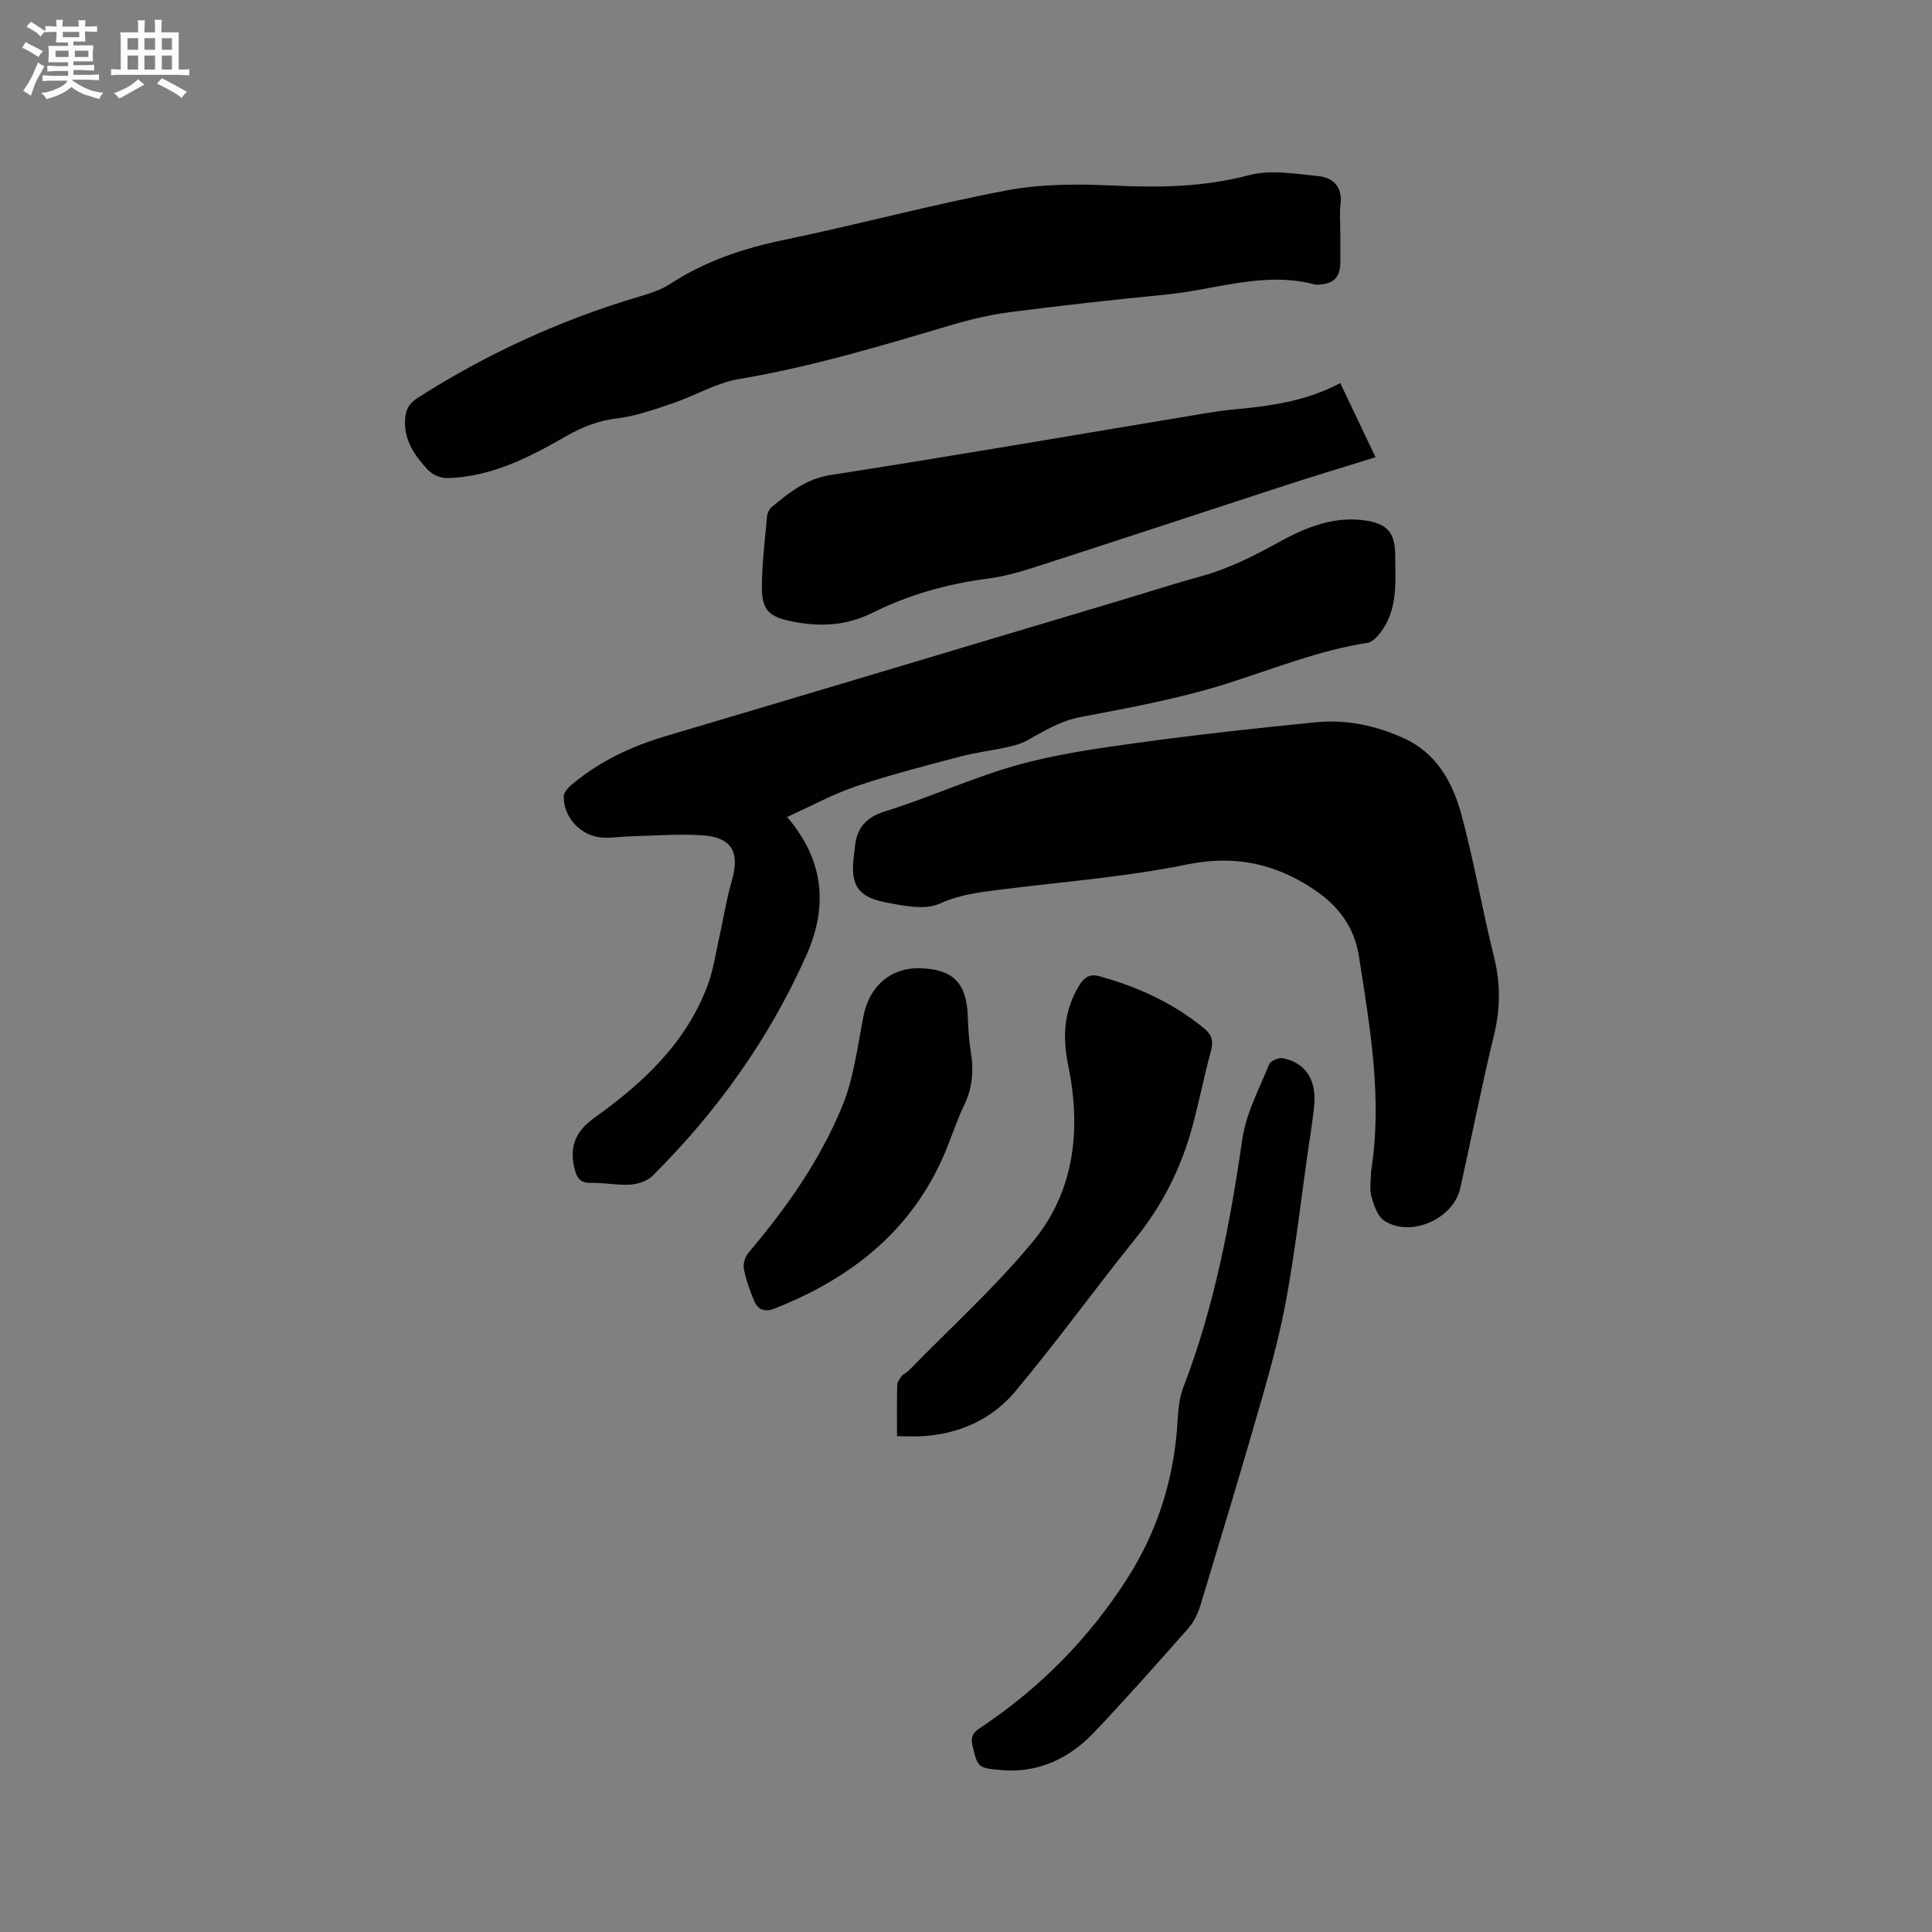
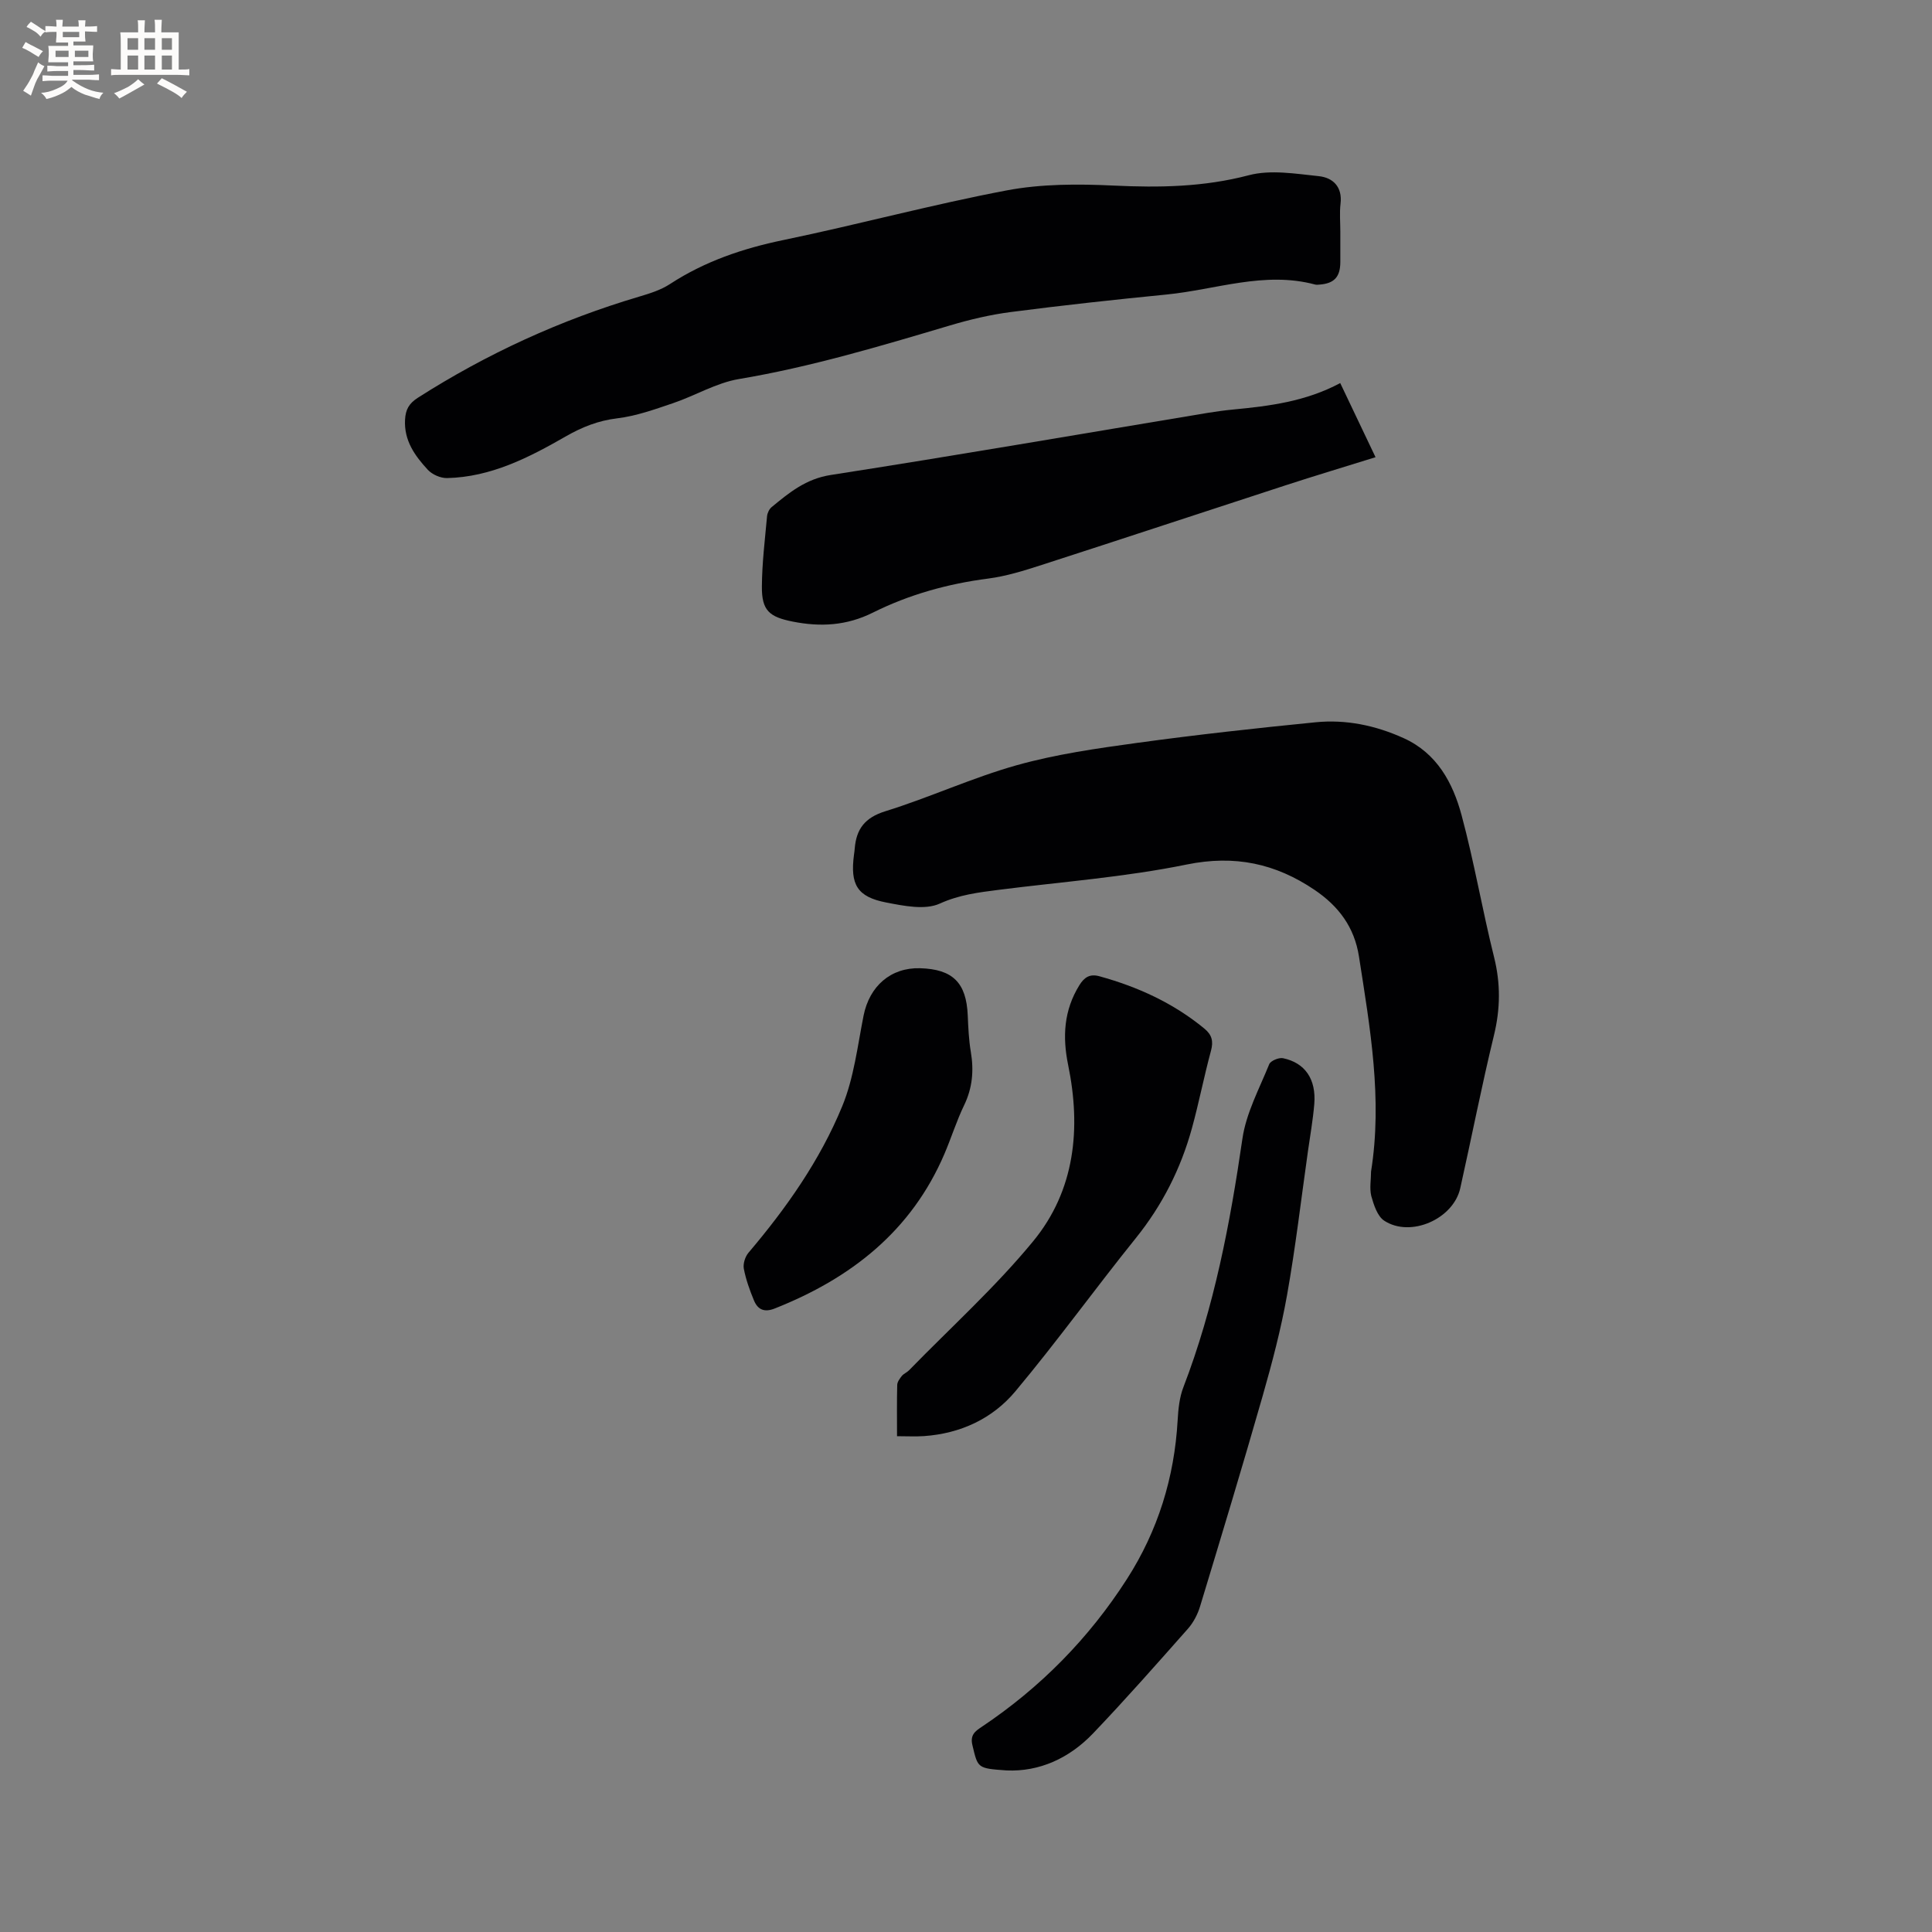
<svg xmlns="http://www.w3.org/2000/svg" enable-background="new 0 0 400 400" viewBox="0 0 400 400">
  <rect x="0" y="0" width="400" height="400" fill="#808080" stroke="none" />
  <g fill="#010103">
-     <path d="m162.96 169.15c7.71 8.99 8.48 18.54 3.99 28.63-7.7 17.29-18.47 32.32-31.79 45.61-1.1 1.09-3.01 1.77-4.6 1.87-2.72.18-5.49-.42-8.23-.35-2.05.05-2.83-.92-3.29-2.62-1.29-4.69.04-8.01 3.96-10.82 10.13-7.24 19.1-15.55 23.55-27.59 1.16-3.14 1.63-6.55 2.37-9.85.85-3.8 1.45-7.67 2.52-11.41 1.38-4.8 1.33-9.16-5.93-9.67-5.02-.35-10.1.09-15.16.21-1.9.05-3.81.39-5.69.25-4.38-.31-7.96-4.1-7.95-8.47 0-.82.86-1.82 1.58-2.43 5.75-4.85 12.38-7.98 19.59-10.12 31.65-9.38 63.27-18.88 94.9-28.33 5.27-1.58 10.51-3.27 15.82-4.73 5.86-1.61 11.14-4.29 16.45-7.23 5.45-3.01 11.56-5.42 18.12-4.26 4.28.75 5.68 2.75 5.69 7.1.02 5.58.64 11.32-3.15 16.15-.66.84-1.62 1.85-2.57 2-10 1.54-19.31 5.32-28.87 8.36-9.94 3.16-20.31 5.06-30.59 7.02-4.14.79-7.43 2.82-10.91 4.77-1.24.7-2.68 1.11-4.08 1.42-3.37.74-6.81 1.16-10.14 2.04-7.14 1.89-14.32 3.72-21.3 6.09-4.85 1.64-9.39 4.13-14.29 6.36z" />
    <path d="m283.86 242.56c2.4-15.02-.2-29.75-2.5-44.52-.95-6.12-4.25-10.46-9.21-13.81-8.09-5.46-16.5-7.27-26.46-5.24-12.82 2.62-25.97 3.59-38.99 5.25-4.14.53-8.1 1.01-12.13 2.84-3.05 1.38-7.42.48-11.05-.22-6.06-1.16-7.53-3.72-6.71-9.91.06-.42.12-.84.15-1.26.33-4.04 2.08-6.41 6.34-7.73 9.19-2.85 18-6.95 27.24-9.54 8.11-2.27 16.56-3.47 24.93-4.62 12.26-1.68 24.57-3.04 36.89-4.26 6.31-.63 12.44.65 18.24 3.28 6.92 3.13 10.2 9.25 12.01 15.98 2.61 9.68 4.29 19.62 6.72 29.36 1.37 5.49 1.31 10.72-.03 16.22-2.55 10.49-4.61 21.09-6.97 31.63-1.43 6.38-10.28 10.28-15.73 6.73-1.43-.93-2.17-3.27-2.69-5.11-.39-1.59-.05-3.38-.05-5.07z" />
    <path d="m277.5 47.92c0 2.12.01 4.24 0 6.36-.02 3.06-1.26 4.4-4.27 4.64-.32.02-.65.07-.95-.01-10.49-2.81-20.54 1.06-30.78 2.07-10.75 1.06-21.49 2.23-32.2 3.62-4.27.55-8.52 1.56-12.65 2.79-14.41 4.28-28.79 8.59-43.68 11.09-4.7.79-9.05 3.45-13.65 5-3.77 1.28-7.62 2.66-11.53 3.13-3.93.47-7.28 1.81-10.63 3.73-7.65 4.39-15.5 8.43-24.6 8.64-1.34.03-3.07-.73-3.98-1.71-2.67-2.89-4.96-6.04-4.72-10.39.12-2.1.81-3.35 2.67-4.54 14.29-9.12 29.53-16.1 45.78-20.92 2.22-.66 4.53-1.38 6.43-2.63 7.21-4.7 15.08-7.36 23.49-9.1 15.45-3.2 30.71-7.34 46.2-10.27 7.19-1.36 14.76-1.35 22.11-1 9.48.45 18.69.31 28.01-2.14 4.51-1.19 9.66-.31 14.47.19 2.94.3 4.95 2.2 4.52 5.73-.22 1.88-.04 3.81-.04 5.72z" />
    <path d="m277.48 79.31c2.53 5.3 4.83 10.14 7.31 15.35-6.44 2.01-12.59 3.85-18.69 5.84-16.81 5.47-33.59 11.03-50.41 16.46-3.62 1.17-7.31 2.33-11.05 2.82-8.39 1.08-16.41 3.31-23.93 7.06-5.41 2.7-10.83 3-16.61 1.85-4.8-.96-6.4-2.26-6.36-7.24.03-4.86.63-9.72 1.07-14.57.06-.66.45-1.48.95-1.89 3.64-3 7.08-5.85 12.24-6.65 26.05-4.05 52.04-8.54 78.05-12.86 1.77-.29 3.56-.53 5.35-.7 7.5-.72 14.95-1.66 22.08-5.47z" />
    <path d="m208.42 366.55c-6.11-.43-5.95-.47-7.09-5.22-.51-2.1.53-2.88 1.89-3.78 12.15-8.12 22.21-18.33 30.09-30.61 6.42-10 9.84-21.02 10.51-32.91.13-2.3.37-4.71 1.19-6.83 6.39-16.61 9.67-33.91 12.22-51.45.77-5.31 3.5-10.35 5.55-15.42.29-.71 2-1.42 2.86-1.24 4.58.96 6.88 4.36 6.47 9.47-.27 3.27-.85 6.51-1.31 9.76-1.41 9.94-2.57 19.93-4.33 29.81-1.25 7.05-3.09 14.02-5.06 20.92-4.16 14.55-8.55 29.03-12.94 43.51-.5 1.66-1.38 3.36-2.52 4.65-6.46 7.3-12.91 14.62-19.64 21.67-4.95 5.18-11.14 7.96-17.89 7.67z" />
    <path d="m185.72 297.35c0-3.87-.05-7.25.04-10.62.02-.63.52-1.31.95-1.85.39-.48 1.05-.72 1.49-1.17 8.63-8.86 17.88-17.21 25.71-26.73 8.66-10.53 9.94-23.33 7.24-36.48-1.2-5.84-.9-11.32 2.32-16.52 1.04-1.69 2.21-2.39 4.14-1.86 7.95 2.19 15.3 5.54 21.72 10.82 1.6 1.31 1.93 2.64 1.38 4.65-1.44 5.31-2.48 10.72-3.94 16.02-2.3 8.35-6.13 15.92-11.61 22.73-8.43 10.47-16.31 21.4-24.93 31.71-4.74 5.68-11.37 8.75-18.93 9.28-1.76.12-3.54.02-5.58.02z" />
    <path d="m190.5 200.46c6.77.2 9.57 3 9.86 9.75.11 2.53.22 5.09.64 7.58.65 3.86.34 7.47-1.4 11.06-1.56 3.23-2.63 6.69-4.04 9.99-6.84 16.03-19.37 25.82-35.16 32.07-2.19.87-3.52.21-4.3-1.67-.88-2.12-1.67-4.32-2.1-6.57-.19-1.02.27-2.48.96-3.3 7.85-9.25 14.82-19.15 19.42-30.35 2.41-5.86 3.16-12.43 4.41-18.73 1.22-6.13 5.63-10 11.71-9.83z" />
  </g>
  <path d="m6.8 9.5c.6.3 1.3.7 2.1 1.1-.4.4-.7.8-.9 1.2-.7-.4-1.3-.8-1.8-1.1s-1.1-.6-1.6-.8c.2-.4.5-.8.7-1.2.4.2.8.5 1.5.8zm.9 6.9c-.3.6-.5 1.1-.7 1.7s-.4 1.1-.6 1.7c-.6-.4-1.1-.7-1.6-1 .7-1 1.2-1.8 1.5-2.4.3-.5.6-1.1.8-1.7.3-.6.5-1.2.8-1.8.3.3.8.6 1.3.8-.7 1.3-1.2 2.2-1.5 2.7zm.1-11c.4.3 1 .7 1.7 1.1-.5.2-.8.6-1.1 1.1-.5-.6-1-1-1.4-1.2s-.9-.6-1.5-.8c.2-.4.5-.7.9-1.1.5.3.9.6 1.4.9zm10.5 13.1c1 .4 2 .6 3.1.7-.4.4-.7.8-.8 1.3-.9-.2-1.9-.6-3-.9-1-.4-2-.9-2.8-1.6-.5.4-1.1.9-1.9 1.3s-1.9.9-3.3 1.2c-.1-.3-.5-.8-1.1-1.3 1 0 2.1-.3 3.2-.8 1.2-.5 1.9-1 2.3-1.7h-3.2c-.4 0-1 0-2 .1v-1.2c1 0 1.7.1 2 .1h3.3v-1h-2.3c-.2 0-.9 0-2 .1v-1.2c1.2 0 1.9.1 2 .1h2.3v-.8h-4.1c0-.7.1-1.2.1-1.6 0-.5 0-1.1-.1-1.8h4.1v-.7h-2.5c0-.6.1-1.1.1-1.6v-.6h-.5c-.4 0-1 0-1.8.1v-1.3c1.2 0 1.9.1 2.1.1h.2c0-.3 0-.8-.1-1.4h1.4c0 .6-.1 1-.1 1.4h3.4c0-.4 0-.8-.1-1.3h1.5c0 .4-.1.9-.1 1.3.7 0 1.5 0 2.5-.1v1.2c-1 0-1.8-.1-2.5-.1v.6c0 .3 0 .8.1 1.5h-2.5v.8h4.1c0 .7-.1 1.3-.1 1.8s0 1 .1 1.5h-4.1v.8h1.4c.8 0 1.8 0 2.9-.1v1.2c-1 0-1.9-.1-2.8-.1h-1.5v1h3.2c.3 0 1 0 2.1-.1v1.2c-1.1 0-1.8-.1-2.1-.1h-3.4l-.1.1c1.4 1 2.4 1.5 3.4 1.9zm-4.1-6.7v-1.3h-2.7v1.3zm2.2-4.1v-1.1h-3.4v1.1zm1.9 4.1v-1.3h-2.8v1.3z" fill="#fcfbfa" />
  <path d="m37 6.7v2.3 5.4c1 0 1.8 0 2.2-.1v1.3c-.6 0-1.5-.1-2.5-.1h-11.9c-.7 0-1.3 0-1.8.1v-1.3c.5 0 1.1.1 2 .1v-5.2c0-1 0-1.8-.1-2.5h3.7c0-1.3 0-2.1-.1-2.5h1.5c0 .4-.1 1.3-.1 2.5h2.2c0-1.2 0-2.1-.1-2.6h1.5c0 .4-.1 1.3-.1 2.6zm-12.3 13.7c-.3-.4-.7-.8-1.1-1.1 1.1-.4 2.1-.9 2.9-1.3.8-.5 1.5-1 2.1-1.6.4.4.9.8 1.3 1.1-2.5 1.4-4.2 2.4-5.2 2.9zm3.9-10.1v-2.4h-2.2v2.4zm0 4.1v-2.9h-2.2v2.9zm3.5-4.1v-2.4h-2.2v2.4zm0 4.1v-2.9h-2.2v2.9zm.4 2.9 1-1.1c.6.3 1.4.7 2.5 1.3s2 1.1 2.7 1.5c-.4.4-.8.8-1.1 1.3-.8-.8-2.5-1.7-5.1-3zm3.1-7v-2.4h-2.1v2.4zm0 4.1v-2.9h-2.1v2.9z" fill="#fcfbfa" />
</svg>